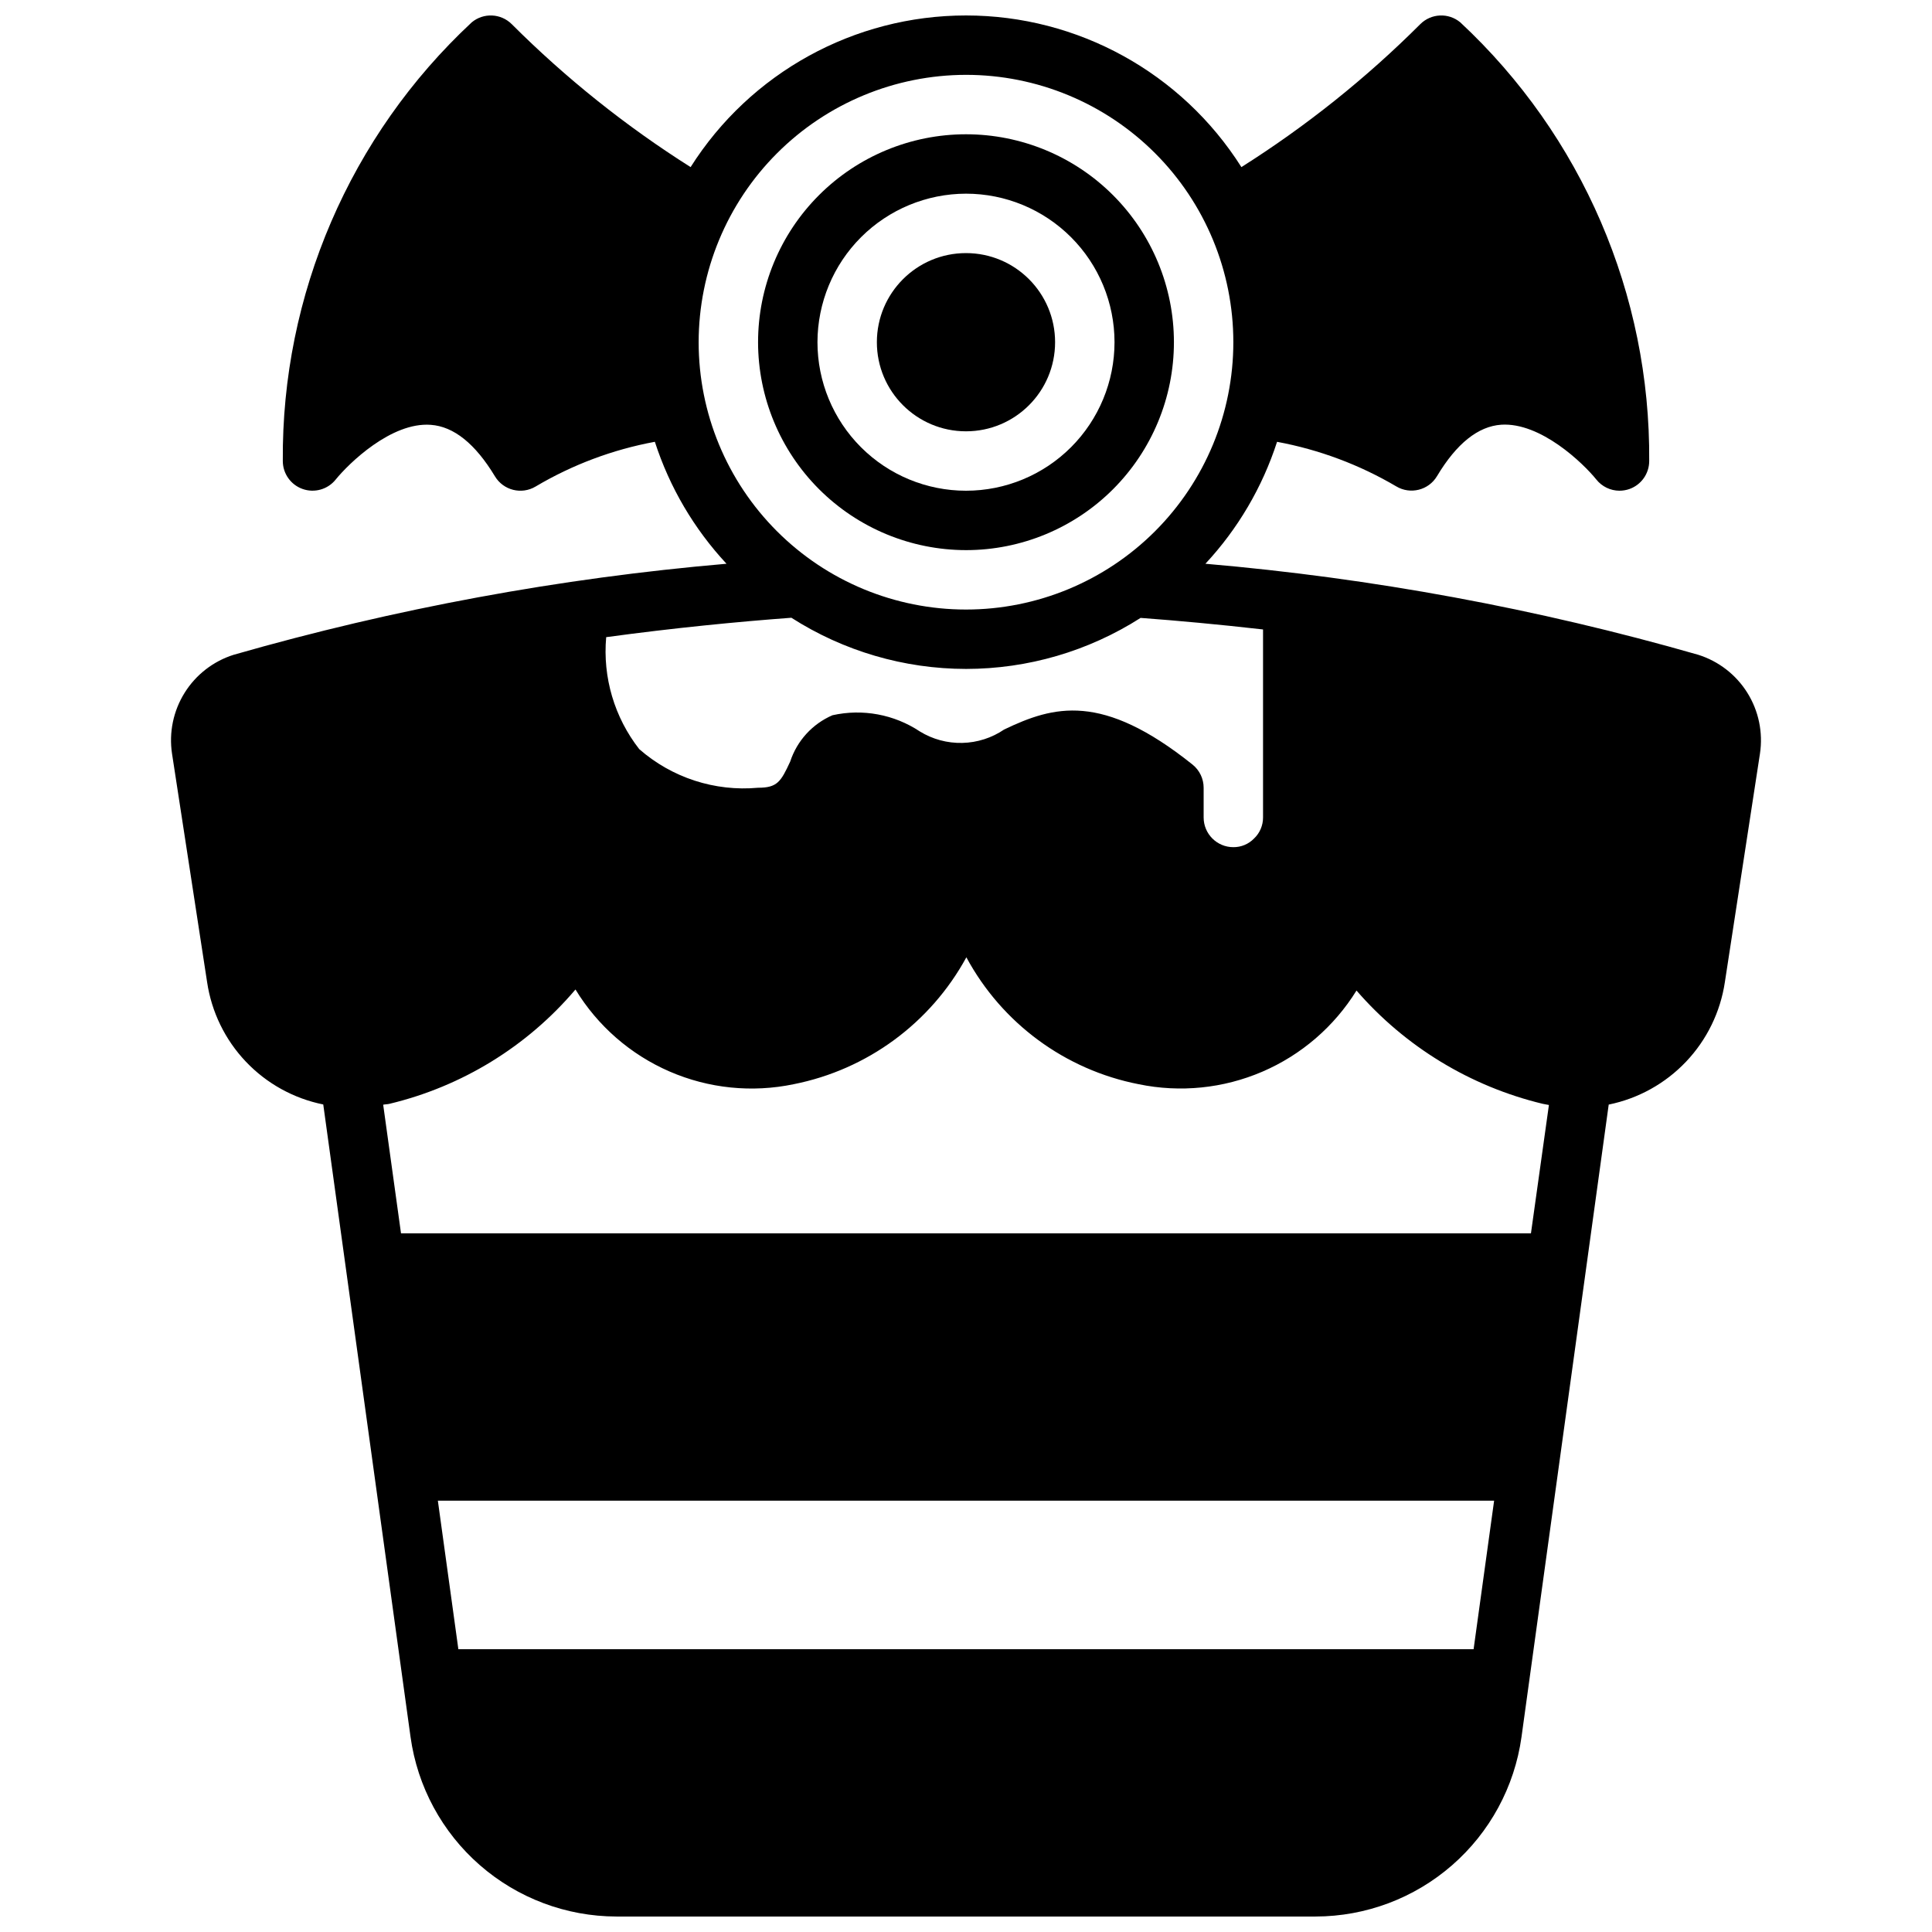
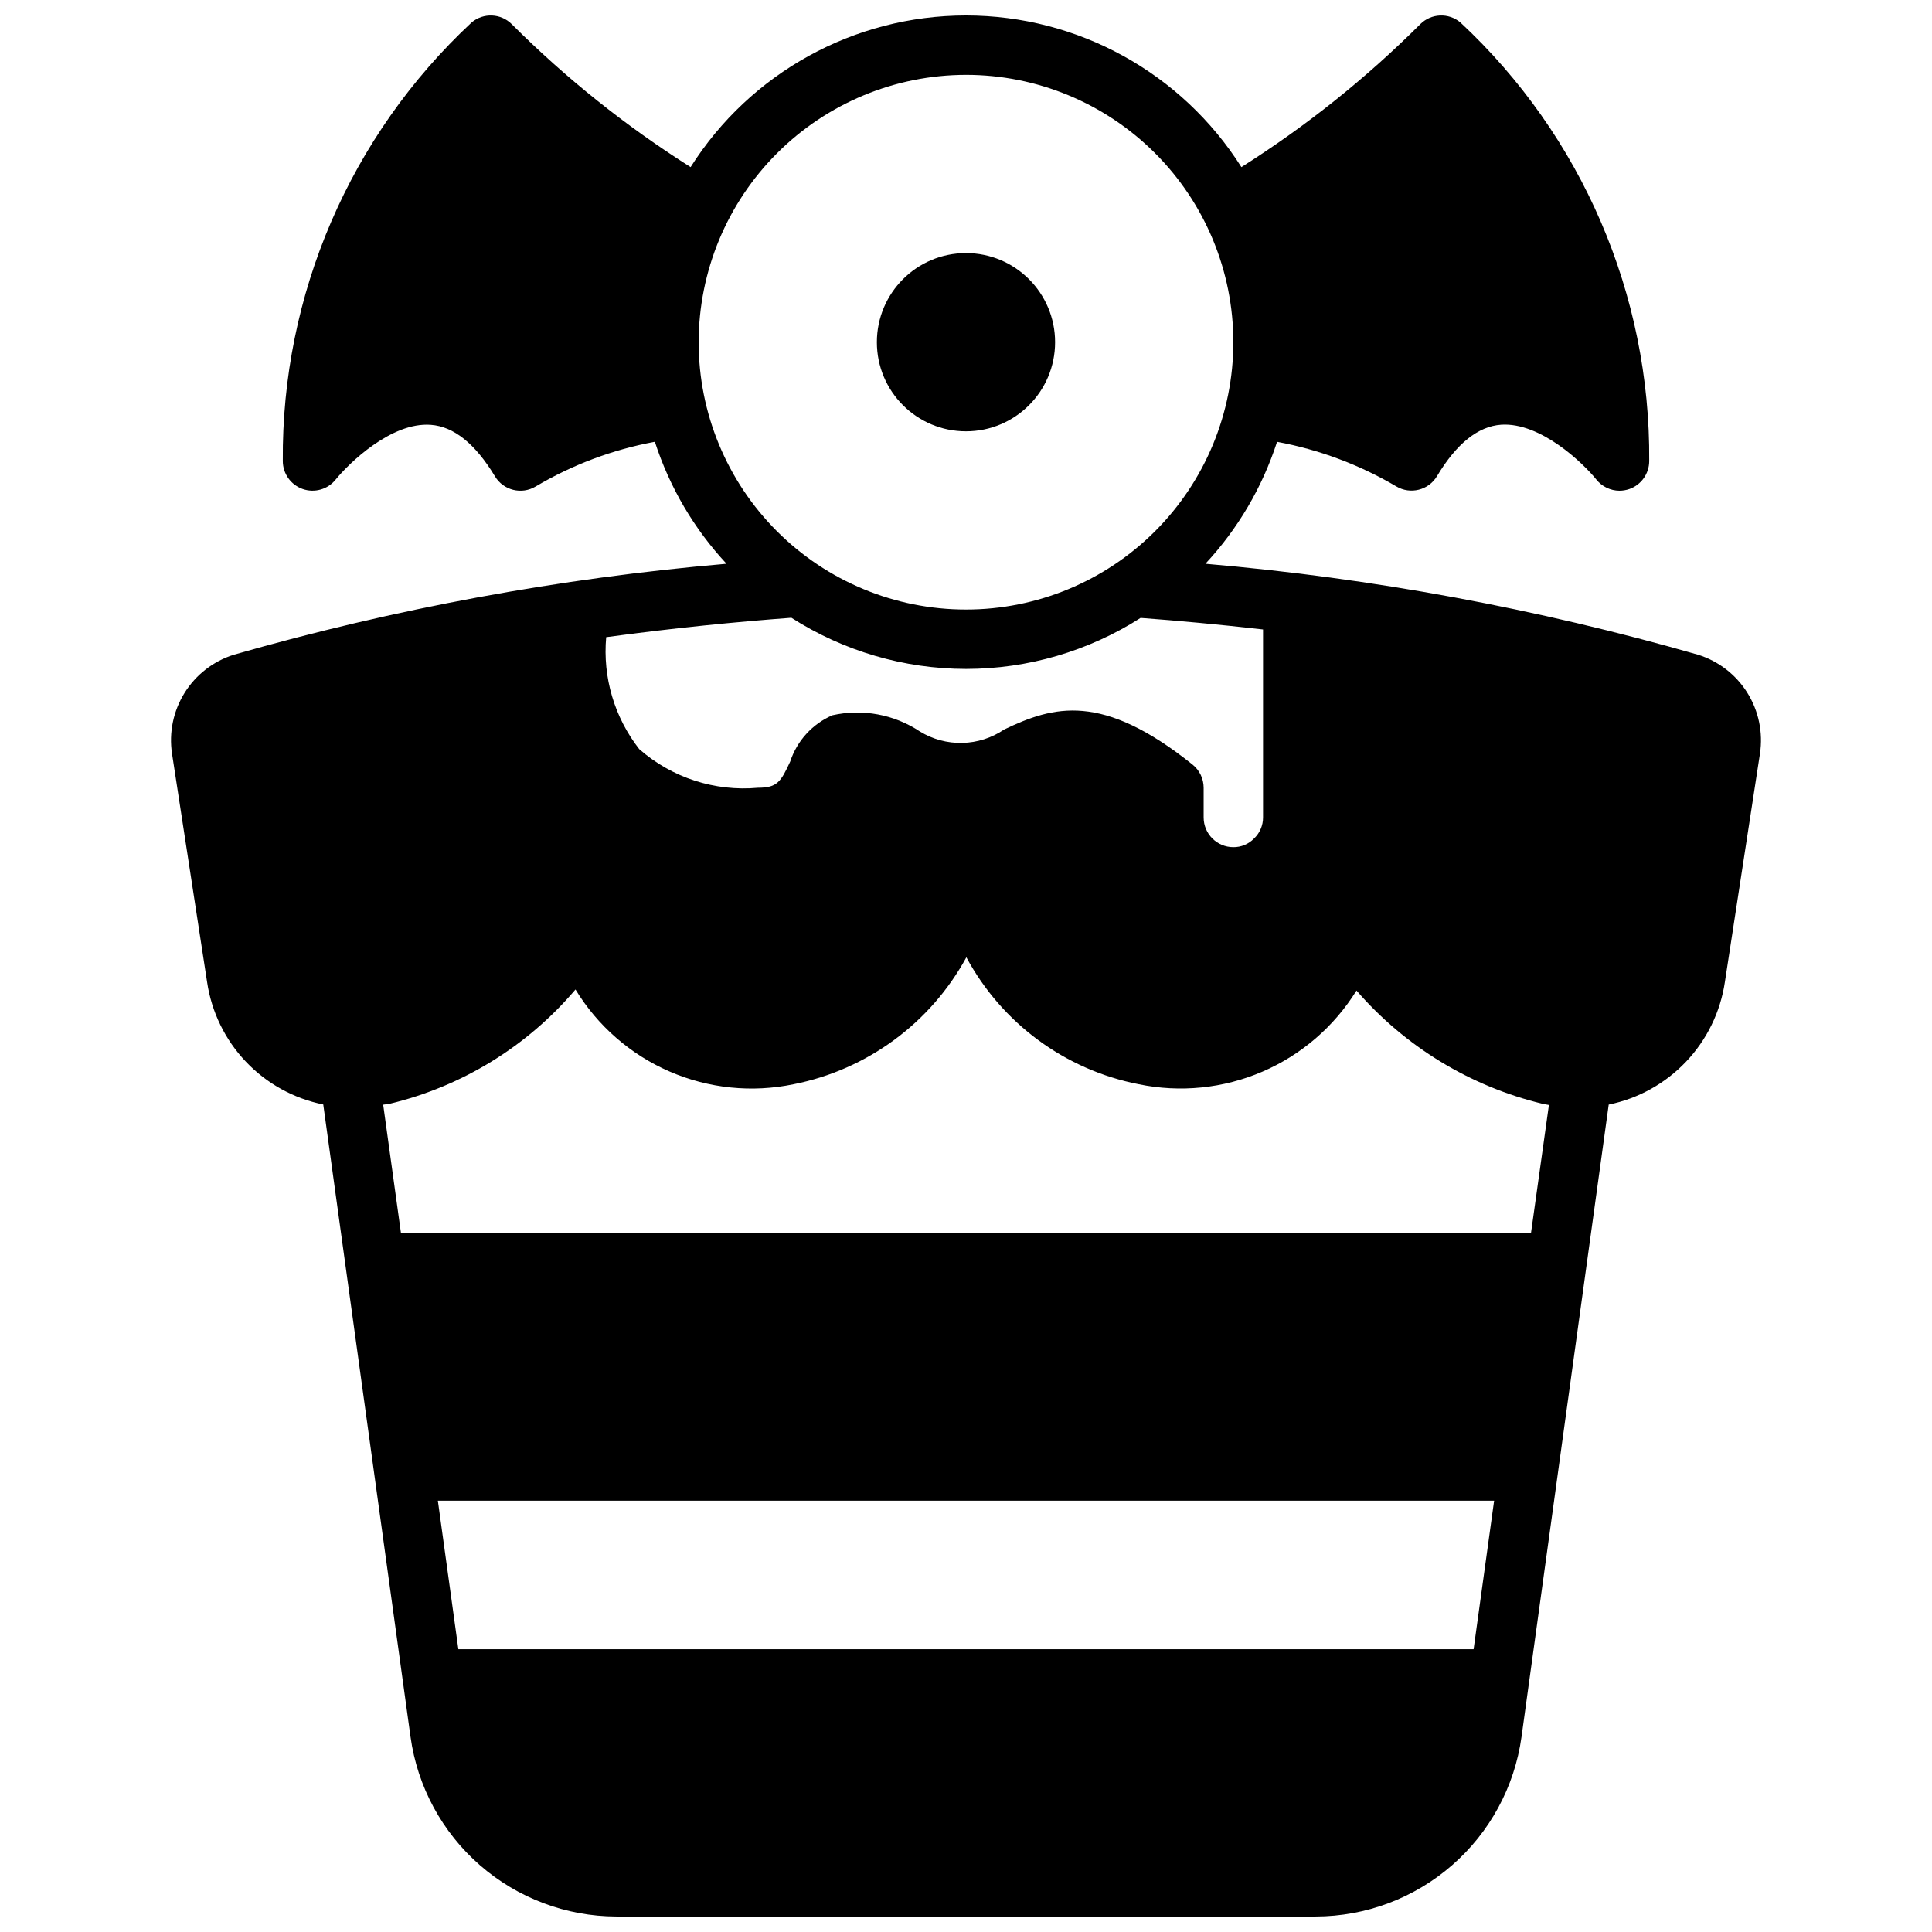
<svg xmlns="http://www.w3.org/2000/svg" width="800px" height="800px" version="1.1" viewBox="144 144 512 512">
  <defs>
    <clipPath id="a">
      <path d="m189 148.09h422v503.81h-422z" />
    </clipPath>
  </defs>
-   <path d="m400 289.79c14.613 0 28.629-5.805 38.965-16.137 10.332-10.336 16.137-24.352 16.137-38.965 0-14.617-5.805-28.633-16.137-38.965-10.336-10.336-24.352-16.141-38.965-16.141-14.617 0-28.633 5.805-38.965 16.141-10.336 10.332-16.141 24.348-16.141 38.965 0.016 14.609 5.828 28.613 16.156 38.945 10.332 10.328 24.34 16.141 38.949 16.156zm0-94.465c10.438 0 20.449 4.148 27.832 11.531 7.379 7.379 11.527 17.391 11.527 27.832 0 10.438-4.148 20.449-11.527 27.832-7.383 7.379-17.395 11.527-27.832 11.527-10.441 0-20.453-4.148-27.832-11.527-7.383-7.383-11.531-17.395-11.531-27.832 0.016-10.438 4.164-20.441 11.543-27.82 7.379-7.379 17.383-11.527 27.82-11.543z" />
  <path d="m423.61 234.69c0 13.043-10.57 23.613-23.613 23.613s-23.617-10.57-23.617-23.613 10.574-23.617 23.617-23.617 23.613 10.574 23.613 23.617" />
  <g clip-path="url(#a)">
    <path d="m205.94 317.52c-5.402 1.699-10.02 5.277-13.016 10.082-3 4.805-4.184 10.523-3.336 16.125l9.297 60.543c1.176 7.914 4.758 15.273 10.266 21.074 5.508 5.805 12.672 9.766 20.516 11.352l23.129 167.6c1.828 13.176 8.355 25.25 18.379 33.996s22.871 13.578 36.172 13.605h185.31c13.297-0.023 26.141-4.852 36.164-13.594 10.023-8.738 16.555-20.805 18.391-33.977l23.113-167.6h-0.004c7.844-1.602 15.004-5.574 20.512-11.383 5.508-5.805 9.094-13.168 10.277-21.082l9.297-60.535c0.848-5.609-0.34-11.332-3.348-16.141-3.004-4.809-7.633-8.379-13.043-10.074-42.641-12.23-86.367-20.309-130.57-24.113 8.617-9.254 15.098-20.285 18.988-32.312 11.137 2.062 21.828 6.059 31.59 11.809 3.727 2.231 8.559 1.023 10.793-2.703 5.18-8.66 10.902-13.219 17.02-13.641 10.469-0.676 21.742 10.234 25.191 14.508 1.488 1.879 3.758 2.981 6.156 2.984 0.887-0.004 1.766-0.152 2.606-0.441 3.156-1.105 5.266-4.086 5.266-7.43 0.34-44.055-17.824-86.23-50.066-116.25-3.125-2.606-7.723-2.398-10.602 0.477-14.355 14.34-30.254 27.043-47.406 37.883-15.832-25.02-43.375-40.188-72.98-40.188-29.609 0-57.152 15.168-72.984 40.188-17.148-10.84-33.047-23.543-47.402-37.883-2.879-2.875-7.477-3.082-10.605-0.477-32.242 30.023-50.406 72.199-50.066 116.25 0.004 3.336 2.113 6.309 5.258 7.414 3.148 1.109 6.656 0.113 8.746-2.488 3.465-4.281 14.746-15.289 25.191-14.516 6.117 0.426 11.809 5.016 17.02 13.641 2.238 3.727 7.066 4.934 10.793 2.703 9.75-5.781 20.445-9.789 31.59-11.848 3.891 12.031 10.371 23.066 18.988 32.32-44.207 3.809-87.941 11.887-130.59 24.121zm194.06 3.754c16.395-0.004 32.449-4.695 46.27-13.523 9.754 0.723 20.68 1.723 32.449 3.062v49.82c0.008 2.121-0.863 4.152-2.41 5.606-1.434 1.469-3.406 2.289-5.461 2.269-4.348 0-7.871-3.527-7.871-7.875v-7.871c0-2.391-1.086-4.652-2.953-6.148-23.992-19.191-36.793-15.562-49.91-9.289-3.277 2.231-7.129 3.465-11.094 3.555-3.961 0.094-7.867-0.961-11.246-3.035-6.812-4.527-15.184-6.082-23.168-4.297-5.316 2.301-9.391 6.766-11.195 12.273-2.484 5.367-3.43 6.941-8.516 6.941-11.453 1.047-22.836-2.652-31.488-10.234-6.582-8.422-9.715-19.031-8.762-29.676 18.16-2.465 34.855-4.086 49.082-5.141 13.816 8.84 29.871 13.547 46.273 13.562zm134.52 259.78h-269.05l-5.434-39.359h279.92zm-284.25-110.21-4.723-34.086c0.559-0.117 1.125-0.102 1.676-0.234v-0.004c19.23-4.606 36.496-15.215 49.285-30.297 5.863 9.645 14.574 17.238 24.93 21.734 10.355 4.496 21.848 5.672 32.898 3.367 19.488-3.863 36.25-16.184 45.762-33.629 9.418 17.48 26.172 29.82 45.656 33.629 11.008 2.281 22.449 1.125 32.777-3.316 10.328-4.438 19.039-11.945 24.957-21.504 12.918 14.902 30.168 25.395 49.34 30.016 0.551 0.133 1.102 0.188 1.652 0.309l-4.762 34.016zm149.73-307.01c18.789 0 36.809 7.465 50.098 20.754 13.285 13.285 20.75 31.305 20.75 50.098 0 18.789-7.465 36.809-20.75 50.098-13.289 13.285-31.309 20.75-50.098 20.75-18.793 0-36.812-7.465-50.098-20.75-13.289-13.289-20.754-31.309-20.754-50.098 0.023-18.785 7.496-36.793 20.777-50.074s31.289-20.754 50.074-20.777z" />
  </g>
</svg>